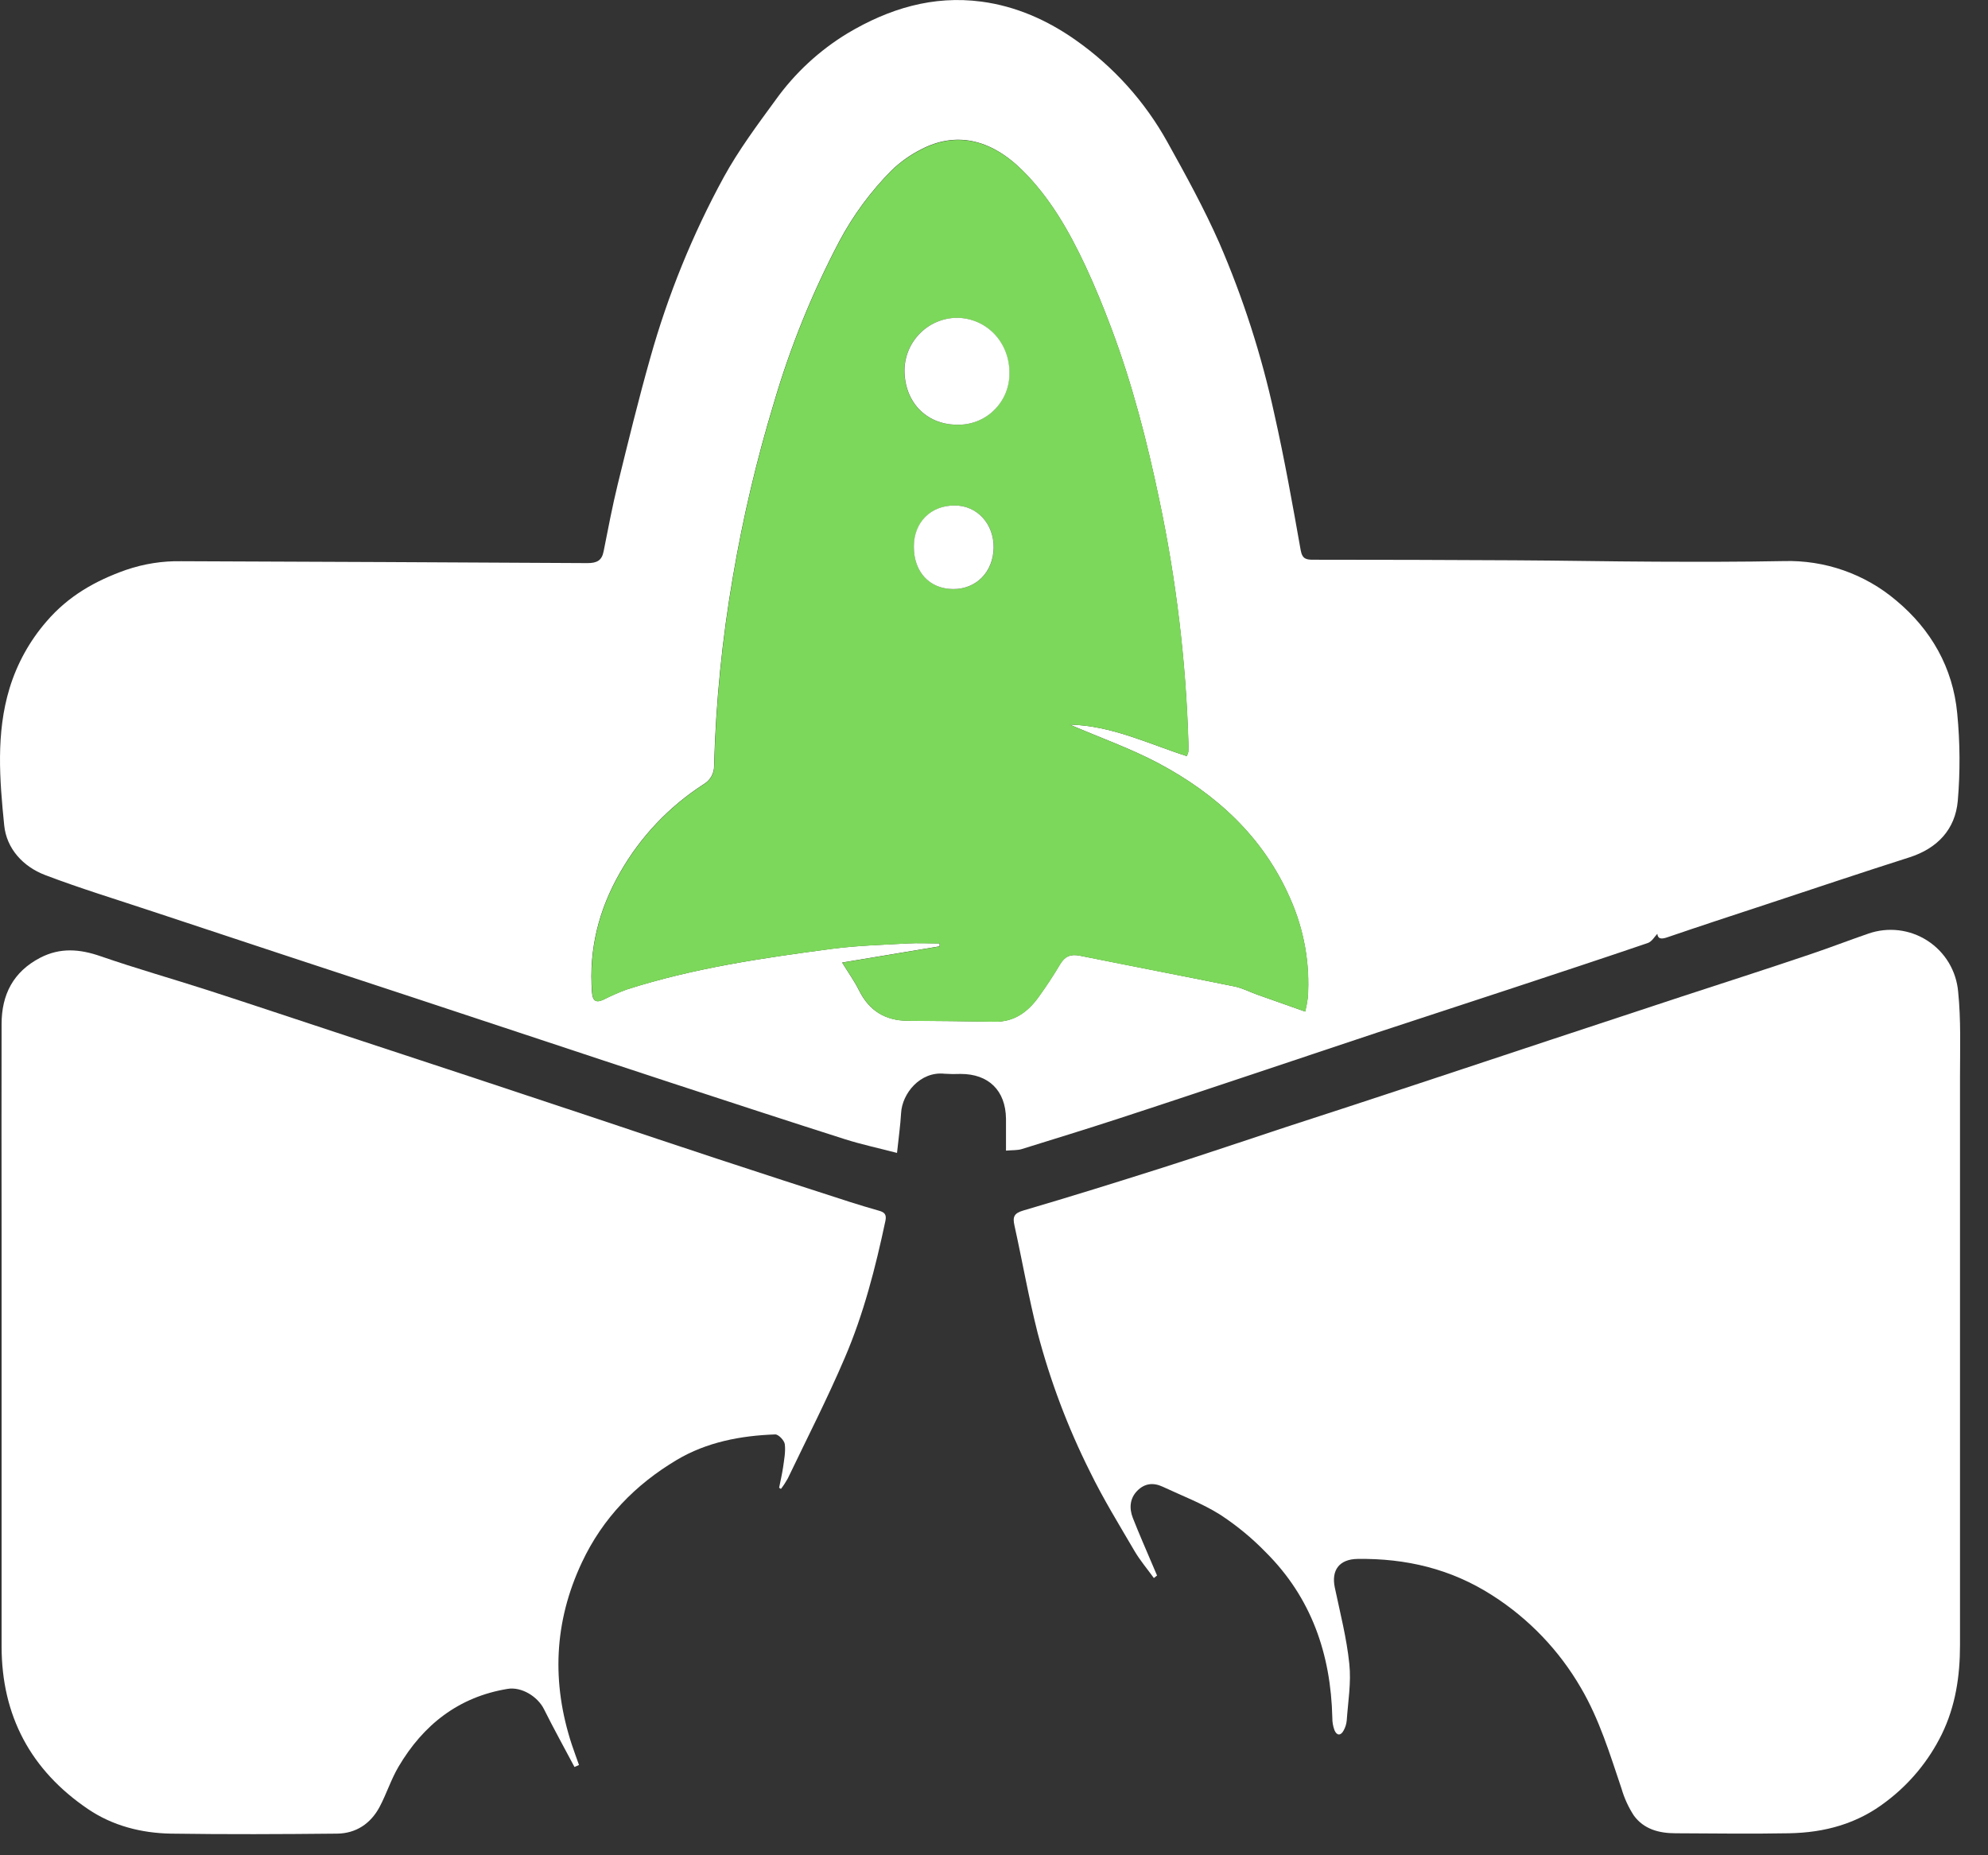
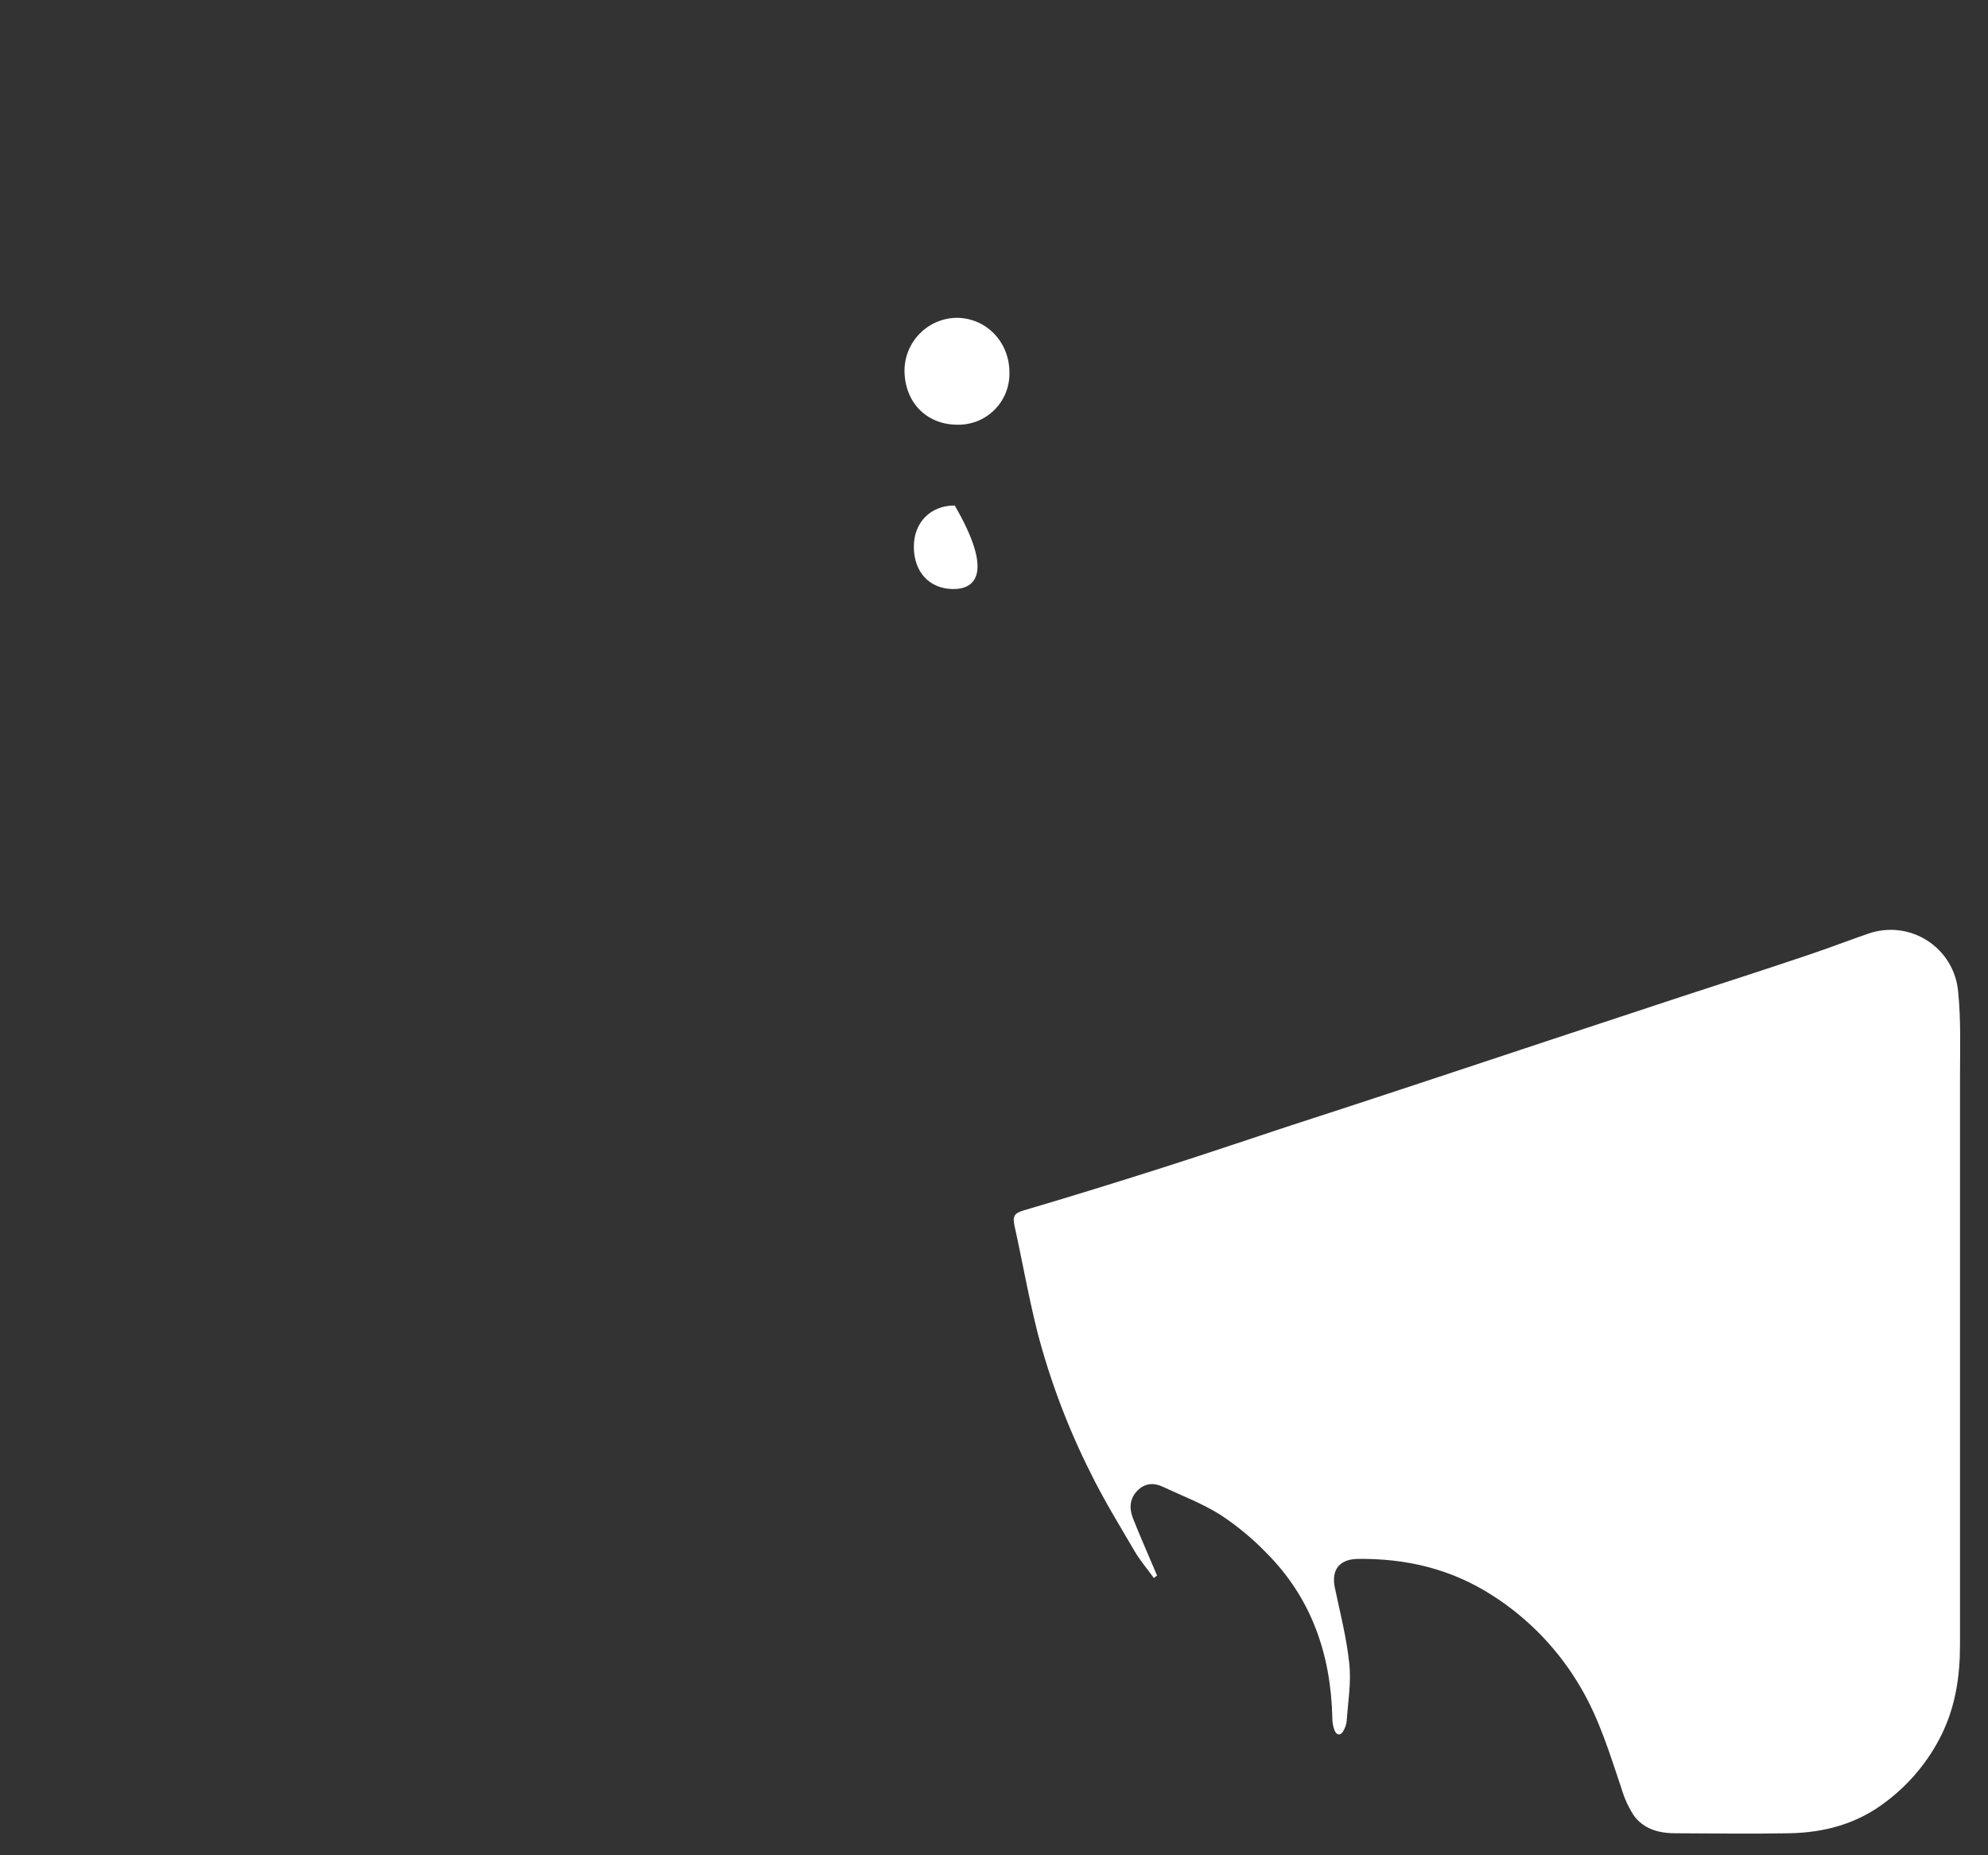
<svg xmlns="http://www.w3.org/2000/svg" width="60" height="56" viewBox="0 0 60 56" fill="none">
  <rect x="0" y="0" width="60" height="56" fill="#333333" stroke="none" />
  <g id="Group 1000004682">
-     <path id="Vector" d="M27.073 34.8C26.516 34.655 26.005 34.546 25.509 34.389C23.751 33.829 22.002 33.255 20.248 32.681C18.942 32.254 17.639 31.819 16.335 31.388C15.03 30.956 13.729 30.524 12.425 30.094L8.508 28.804C7.204 28.373 5.9 27.941 4.597 27.509C3.516 27.149 2.426 26.818 1.363 26.413C0.696 26.159 0.198 25.617 0.127 24.913C-0.012 23.535 -0.125 22.136 0.288 20.776C0.514 20.033 0.894 19.346 1.403 18.759C2.056 17.996 2.869 17.532 3.801 17.203C4.34 17.018 4.906 16.929 5.475 16.94C9.56 16.955 13.644 16.974 17.728 16.997C18.018 16.997 18.166 16.919 18.219 16.636C18.353 15.96 18.482 15.282 18.645 14.613C18.958 13.339 19.269 12.063 19.626 10.802C20.158 8.905 20.901 7.076 21.844 5.347C22.292 4.531 22.854 3.775 23.405 3.022C23.988 2.207 24.73 1.519 25.588 1C26.83 0.262 28.157 -0.145 29.622 0.049C30.666 0.188 31.61 0.609 32.459 1.206C33.607 2.011 34.556 3.066 35.236 4.293C35.789 5.287 36.339 6.289 36.798 7.328C37.517 8.989 38.073 10.716 38.458 12.484C38.766 13.848 39.011 15.226 39.256 16.606C39.305 16.881 39.431 16.895 39.647 16.895C41.663 16.895 43.679 16.901 45.693 16.912C47.126 16.919 48.558 16.948 49.99 16.954C51.272 16.959 52.553 16.961 53.834 16.936C55.074 16.9 56.283 17.323 57.229 18.125C58.282 19.002 58.941 20.154 59.071 21.531C59.157 22.41 59.163 23.294 59.088 24.174C59.011 25.035 58.474 25.607 57.63 25.878C56.177 26.341 54.731 26.827 53.282 27.306C52.295 27.631 51.305 27.954 50.321 28.292C50.127 28.359 50.035 28.335 50.02 28.186C49.942 28.266 49.856 28.422 49.733 28.464C48.342 28.939 46.946 29.397 45.55 29.859C44.216 30.299 42.881 30.737 41.546 31.174C40.284 31.593 39.023 32.019 37.76 32.439C36.425 32.884 35.09 33.331 33.751 33.767C32.786 34.083 31.81 34.381 30.835 34.685C30.707 34.724 30.564 34.713 30.362 34.731C30.362 34.385 30.362 34.075 30.362 33.766C30.35 32.915 29.836 32.414 28.991 32.416C28.83 32.423 28.668 32.421 28.506 32.41C27.77 32.332 27.227 33.009 27.196 33.596C27.175 33.962 27.123 34.328 27.073 34.8ZM35.818 22.822C35.838 22.778 35.854 22.733 35.865 22.686C35.865 22.589 35.871 22.492 35.865 22.396C35.79 19.939 35.496 17.495 34.988 15.09C34.62 13.33 34.173 11.591 33.539 9.905C33.301 9.272 33.046 8.644 32.76 8.032C32.267 6.98 31.689 5.964 30.854 5.139C29.88 4.174 28.826 3.973 27.8 4.509C27.473 4.674 27.173 4.888 26.91 5.142C26.282 5.775 25.75 6.496 25.331 7.284C24.515 8.835 23.854 10.465 23.361 12.148C22.838 13.867 22.425 15.617 22.123 17.389C21.796 19.279 21.605 21.189 21.552 23.107C21.555 23.219 21.529 23.33 21.474 23.429C21.42 23.527 21.341 23.61 21.244 23.667C20.201 24.338 19.334 25.25 18.719 26.328C18.073 27.451 17.767 28.65 17.867 29.949C17.887 30.201 17.973 30.283 18.212 30.174C18.439 30.057 18.674 29.955 18.913 29.867C20.93 29.22 23.016 28.917 25.106 28.639C25.863 28.54 26.63 28.519 27.394 28.476C27.713 28.457 28.035 28.476 28.358 28.476C28.358 28.505 28.358 28.535 28.358 28.564L25.417 29.054C25.611 29.369 25.792 29.621 25.928 29.895C26.233 30.509 26.718 30.806 27.397 30.81C28.27 30.815 29.143 30.824 30.015 30.839C30.602 30.849 31.015 30.548 31.339 30.101C31.571 29.78 31.79 29.448 31.992 29.107C32.133 28.869 32.307 28.791 32.578 28.844C34.139 29.158 35.702 29.458 37.261 29.775C37.497 29.824 37.718 29.941 37.948 30.023C38.419 30.191 38.89 30.356 39.391 30.533C39.425 30.392 39.451 30.25 39.47 30.107C39.539 29.081 39.355 28.053 38.935 27.114C38.126 25.263 36.711 23.968 34.963 23.038C34.119 22.59 33.209 22.269 32.281 21.87C33.56 21.902 34.655 22.45 35.818 22.822Z" fill="white" />
    <path id="Vector_2" d="M34.825 47.632C34.627 47.358 34.406 47.099 34.236 46.808C33.775 46.019 33.295 45.24 32.896 44.421C32.226 43.083 31.697 41.68 31.317 40.234C31.045 39.16 30.855 38.066 30.616 36.984C30.56 36.729 30.605 36.62 30.886 36.538C32.298 36.124 33.705 35.685 35.109 35.239C36.356 34.842 37.595 34.421 38.838 34.011C40.183 33.573 41.531 33.135 42.872 32.689C44.165 32.263 45.456 31.831 46.748 31.404C48.081 30.962 49.414 30.522 50.748 30.083C52.047 29.658 53.343 29.242 54.637 28.804C55.226 28.606 55.806 28.381 56.391 28.18C56.684 28.078 56.998 28.044 57.307 28.081C57.616 28.118 57.912 28.226 58.174 28.395C58.435 28.564 58.654 28.79 58.815 29.057C58.975 29.324 59.072 29.624 59.099 29.934C59.187 30.788 59.155 31.655 59.155 32.517C59.155 38.23 59.155 43.943 59.155 49.656C59.155 50.594 59.02 51.497 58.604 52.35C58.213 53.145 57.643 53.837 56.938 54.371C56.061 55.052 55.068 55.317 53.995 55.336C52.855 55.357 51.715 55.341 50.568 55.336C50.073 55.336 49.611 55.214 49.31 54.799C49.147 54.548 49.022 54.275 48.939 53.987C48.588 52.948 48.273 51.899 47.711 50.943C47.057 49.815 46.142 48.86 45.044 48.158C43.792 47.353 42.433 47.035 40.972 47.055C40.424 47.063 40.175 47.392 40.286 47.919C40.447 48.685 40.645 49.449 40.724 50.224C40.784 50.783 40.685 51.364 40.646 51.929C40.636 52.037 40.604 52.141 40.552 52.234C40.464 52.399 40.345 52.392 40.275 52.223C40.231 52.102 40.209 51.975 40.211 51.846C40.166 49.93 39.58 48.226 38.203 46.855C37.786 46.425 37.321 46.042 36.819 45.715C36.28 45.377 35.673 45.148 35.092 44.876C34.811 44.744 34.544 44.771 34.321 45.001C34.097 45.231 34.078 45.527 34.189 45.815C34.377 46.295 34.586 46.767 34.787 47.242C34.831 47.347 34.875 47.452 34.921 47.556L34.825 47.632Z" fill="white" />
-     <path id="Vector_3" d="M23.515 44.907C23.556 44.701 23.603 44.497 23.634 44.293C23.666 44.059 23.714 43.819 23.686 43.592C23.671 43.478 23.495 43.294 23.397 43.297C22.354 43.334 21.331 43.528 20.427 44.066C19.176 44.811 18.191 45.82 17.561 47.163C16.718 48.957 16.644 50.789 17.258 52.661C17.326 52.867 17.403 53.068 17.475 53.275L17.339 53.336C17.031 52.755 16.712 52.18 16.419 51.592C16.228 51.206 15.737 50.907 15.318 50.978C13.839 51.221 12.775 52.062 12.029 53.325C11.801 53.711 11.665 54.15 11.453 54.547C11.184 55.047 10.743 55.341 10.174 55.347C8.508 55.364 6.834 55.372 5.164 55.347C4.27 55.332 3.401 55.111 2.655 54.605C0.932 53.436 0.049 51.793 0.048 49.695C0.048 45.492 0.048 41.289 0.048 37.086C0.048 35.027 0.042 32.965 0.048 30.911C0.048 30.023 0.398 29.333 1.215 28.908C1.82 28.596 2.41 28.645 3.039 28.864C4.106 29.233 5.193 29.541 6.268 29.887C7.575 30.31 8.877 30.747 10.181 31.176C11.506 31.613 12.831 32.05 14.156 32.486C15.449 32.914 16.742 33.343 18.033 33.773C19.245 34.178 20.456 34.586 21.67 34.985C22.995 35.421 24.322 35.853 25.65 36.28C25.944 36.375 26.242 36.462 26.54 36.548C26.698 36.593 26.762 36.664 26.723 36.85C26.423 38.261 26.066 39.661 25.495 40.988C24.969 42.221 24.355 43.418 23.775 44.629C23.714 44.738 23.646 44.843 23.57 44.942L23.515 44.907Z" fill="white" />
-     <path id="Vector_4" d="M35.818 22.822C34.656 22.45 33.56 21.902 32.286 21.873C33.213 22.272 34.128 22.593 34.968 23.041C36.716 23.971 38.13 25.266 38.94 27.117C39.36 28.056 39.544 29.084 39.475 30.11C39.456 30.253 39.43 30.395 39.396 30.536C38.895 30.36 38.423 30.194 37.953 30.026C37.723 29.944 37.502 29.826 37.266 29.778C35.707 29.461 34.143 29.165 32.583 28.847C32.312 28.793 32.138 28.871 31.997 29.11C31.795 29.451 31.576 29.783 31.343 30.104C31.02 30.551 30.607 30.852 30.02 30.842C29.147 30.827 28.274 30.818 27.402 30.813C26.721 30.813 26.238 30.511 25.933 29.898C25.796 29.624 25.616 29.372 25.422 29.057L28.363 28.567C28.363 28.538 28.363 28.508 28.363 28.479C28.042 28.479 27.72 28.464 27.398 28.479C26.635 28.522 25.867 28.543 25.111 28.642C23.021 28.916 20.935 29.22 18.918 29.869C18.678 29.957 18.444 30.06 18.217 30.176C17.978 30.286 17.892 30.204 17.872 29.952C17.772 28.653 18.077 27.454 18.724 26.33C19.339 25.253 20.205 24.341 21.249 23.67C21.346 23.613 21.425 23.53 21.479 23.432C21.533 23.333 21.56 23.222 21.557 23.11C21.61 21.192 21.8 19.282 22.128 17.392C22.429 15.62 22.843 13.87 23.366 12.15C23.859 10.468 24.519 8.838 25.336 7.287C25.755 6.499 26.286 5.778 26.914 5.145C27.178 4.891 27.478 4.679 27.805 4.515C28.83 3.979 29.884 4.183 30.859 5.144C31.694 5.968 32.272 6.986 32.765 8.038C33.051 8.652 33.306 9.278 33.544 9.91C34.178 11.596 34.625 13.335 34.993 15.096C35.501 17.5 35.795 19.945 35.87 22.401C35.87 22.498 35.87 22.595 35.87 22.691C35.857 22.737 35.84 22.78 35.818 22.822ZM28.862 12.82C29.069 12.828 29.276 12.794 29.471 12.721C29.665 12.647 29.842 12.534 29.991 12.39C30.141 12.246 30.26 12.074 30.341 11.883C30.422 11.691 30.463 11.486 30.462 11.278C30.476 10.343 29.782 9.605 28.88 9.594C28.461 9.598 28.061 9.765 27.765 10.06C27.469 10.355 27.3 10.755 27.295 11.173C27.293 12.127 27.941 12.807 28.862 12.82ZM28.765 17.78C29.466 17.787 29.983 17.265 29.992 16.531C30.001 15.812 29.493 15.262 28.818 15.258C28.096 15.258 27.59 15.764 27.584 16.498C27.578 17.261 28.049 17.773 28.765 17.78Z" fill="#7CD85A" />
    <path id="Vector_5" d="M28.866 12.819C27.945 12.806 27.297 12.126 27.299 11.171C27.304 10.753 27.473 10.354 27.769 10.059C28.065 9.763 28.465 9.596 28.883 9.593C29.786 9.603 30.48 10.342 30.466 11.276C30.467 11.484 30.425 11.69 30.345 11.881C30.264 12.072 30.145 12.245 29.995 12.389C29.846 12.534 29.669 12.646 29.475 12.72C29.28 12.793 29.073 12.827 28.866 12.819Z" fill="white" />
-     <path id="Vector_6" d="M28.761 17.78C28.048 17.773 27.578 17.261 27.581 16.498C27.581 15.764 28.093 15.254 28.815 15.258C29.49 15.258 29.998 15.812 29.989 16.531C29.978 17.265 29.463 17.787 28.761 17.78Z" fill="white" />
+     <path id="Vector_6" d="M28.761 17.78C28.048 17.773 27.578 17.261 27.581 16.498C27.581 15.764 28.093 15.254 28.815 15.258C29.978 17.265 29.463 17.787 28.761 17.78Z" fill="white" />
  </g>
</svg>